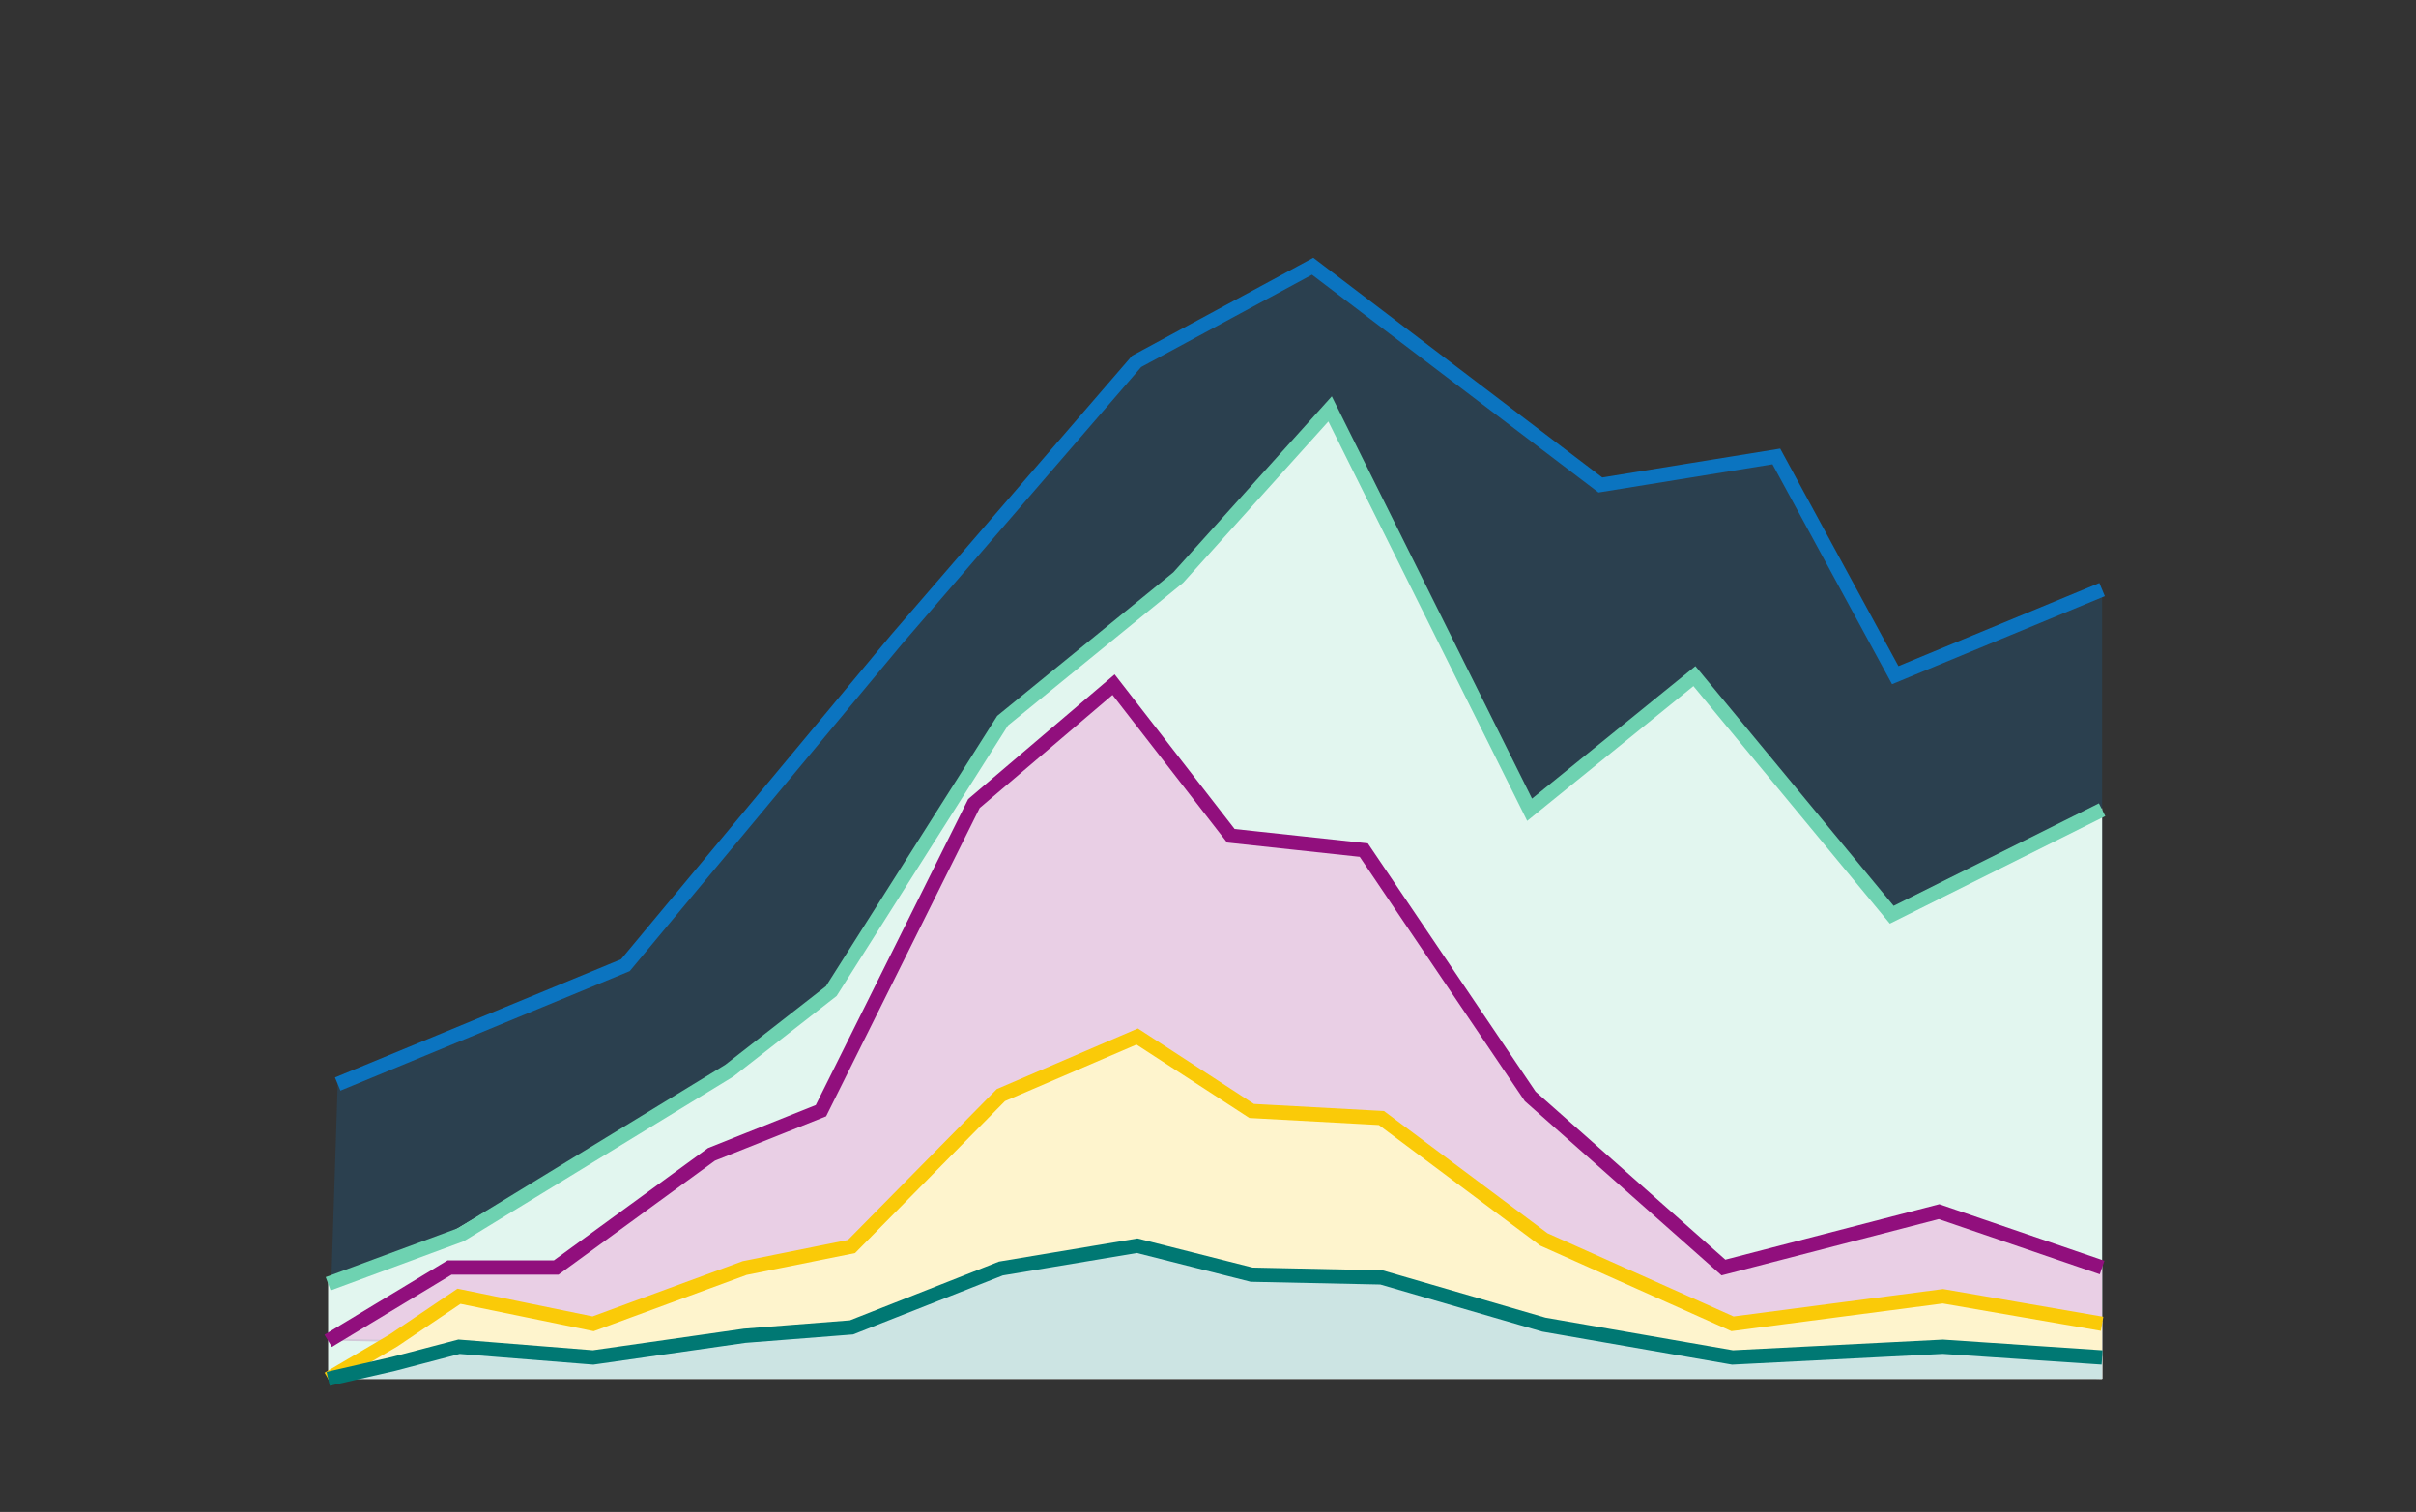
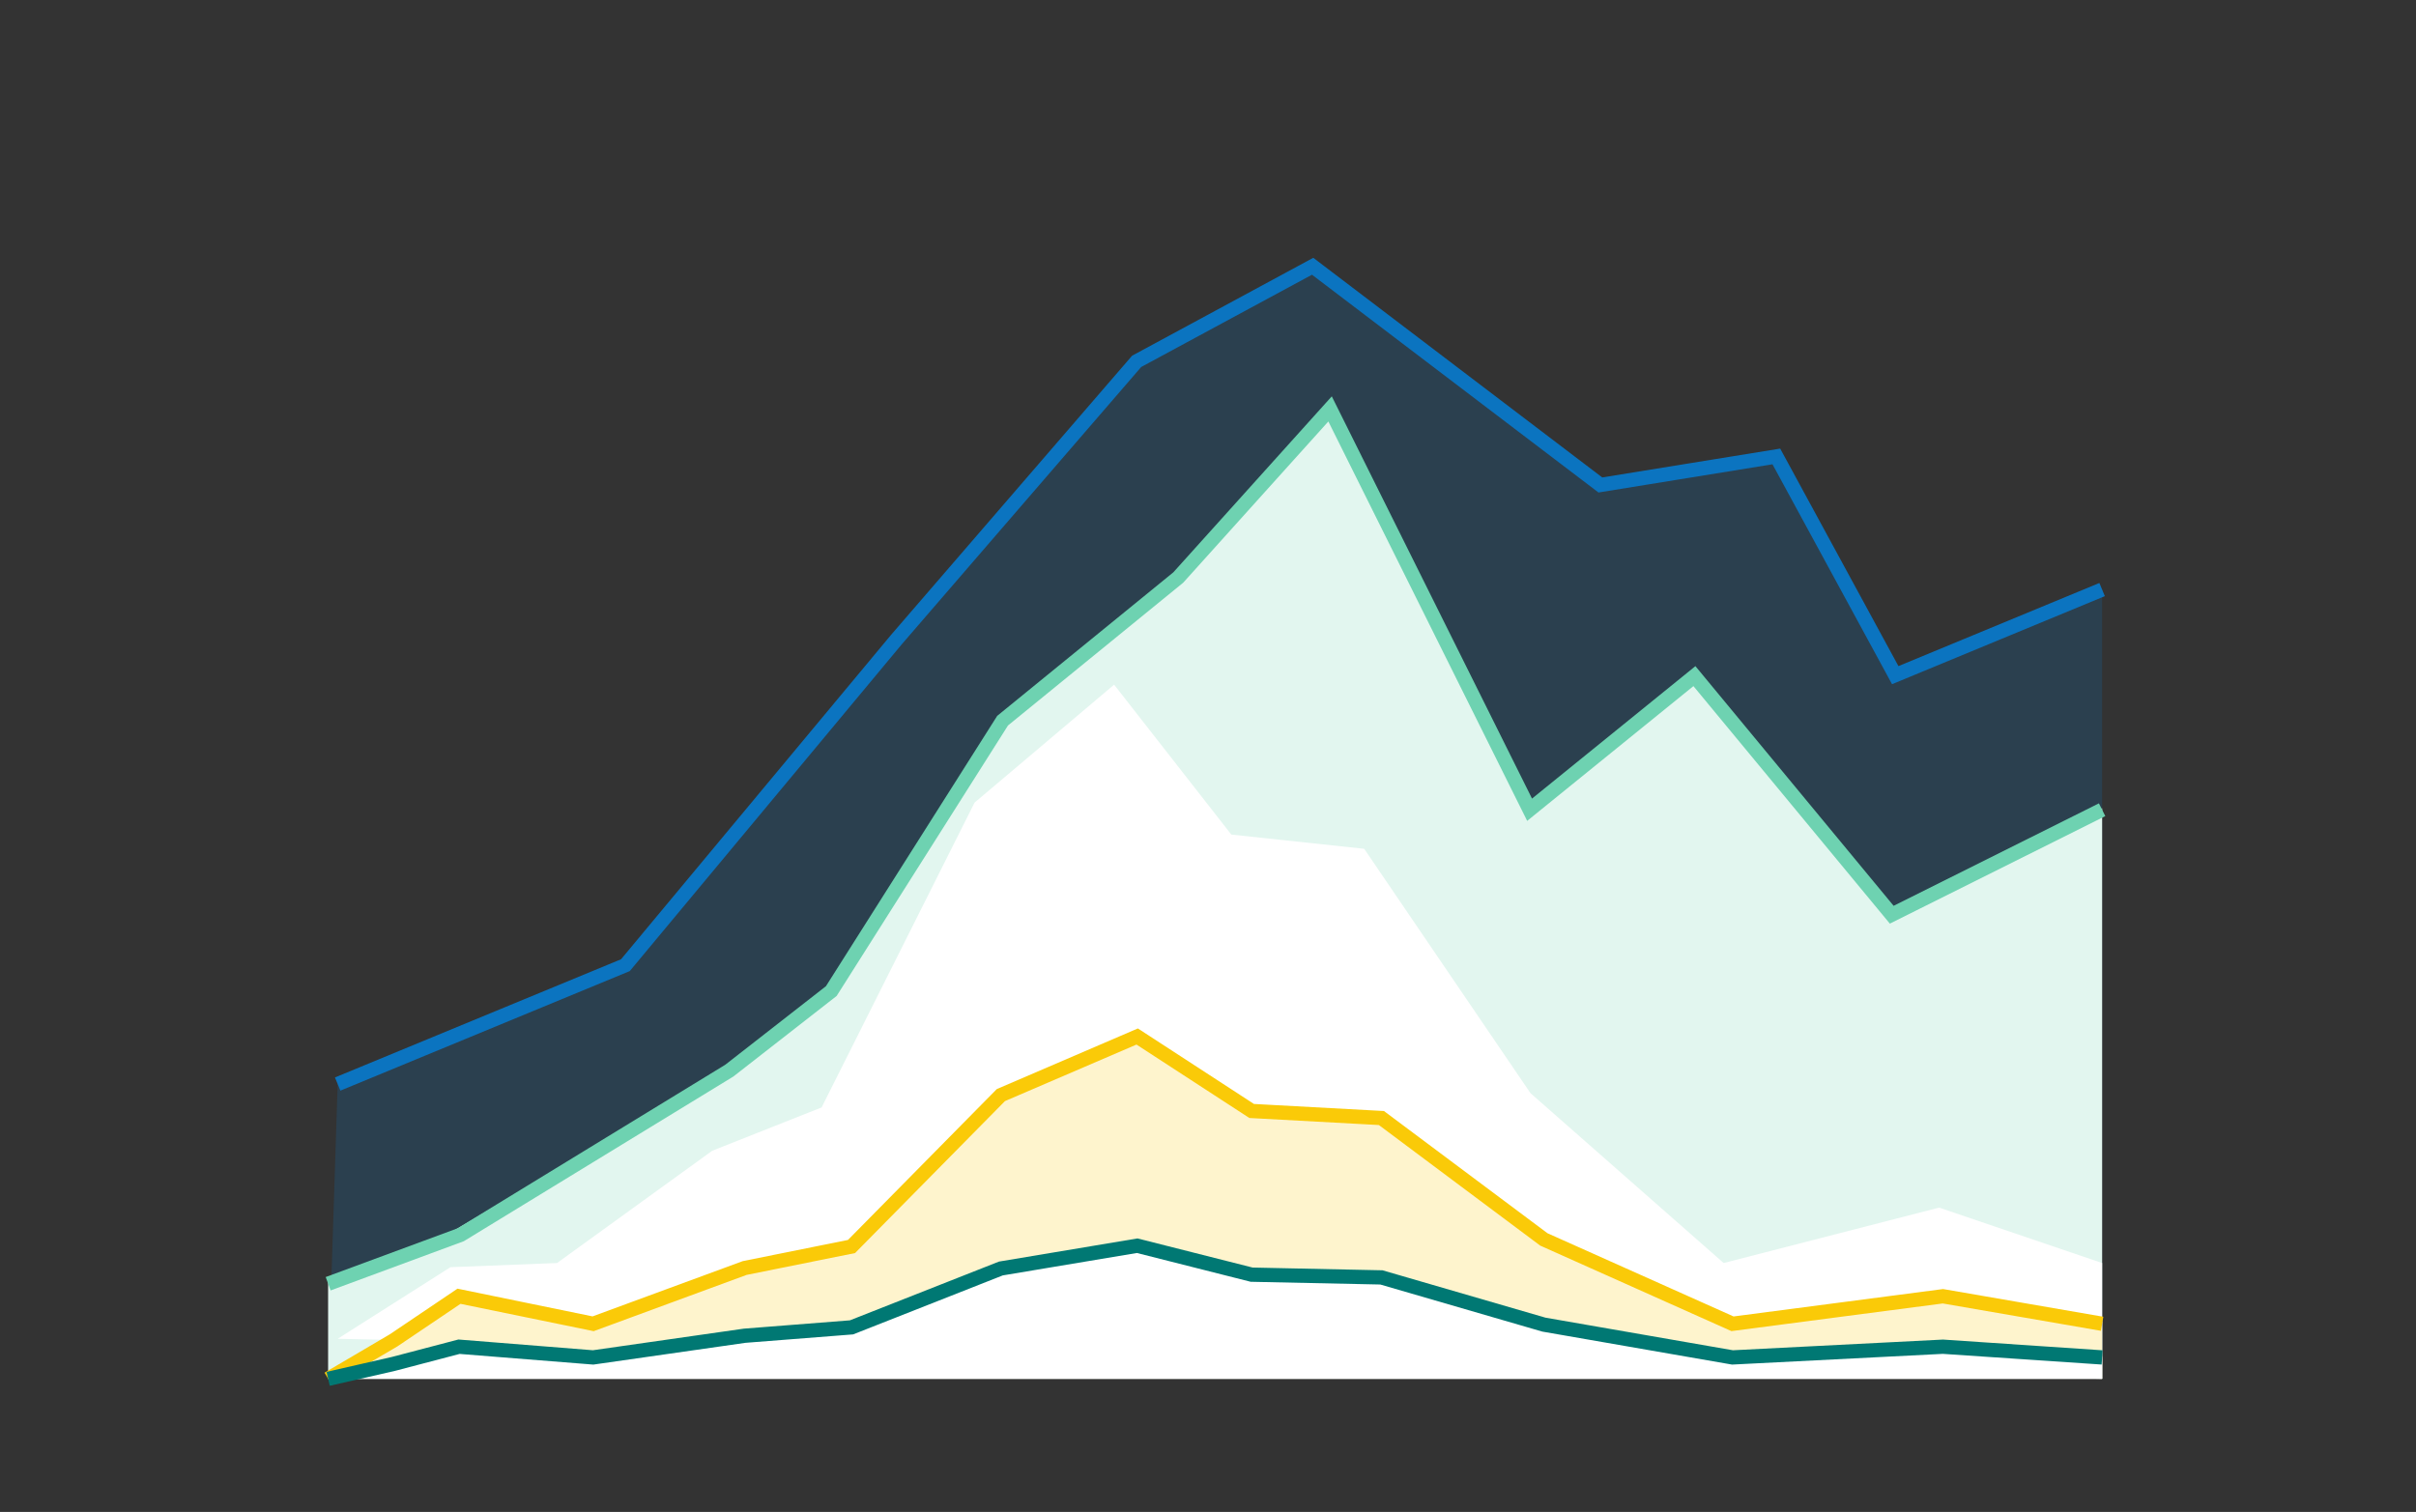
<svg xmlns="http://www.w3.org/2000/svg" width="508px" height="318px" viewBox="0 0 508 318" version="1.1">
  <rect x="0" y="0" width="508" height="318" fill="#333333" stroke="none" />
  <title>dont-area-3</title>
  <g id="Design-system" stroke="none" stroke-width="1" fill="none" fill-rule="evenodd">
    <g id="DS-/-Dataviz---Area-charts" transform="translate(-888, -3194)">
      <g id="dont-area-3" transform="translate(888, 3194)">
        <g id="Group-8" transform="translate(69, 56)">
          <polygon id="Path-4" fill-opacity="0.2" fill="#0B74C0" points="2 172 62.498 146.998 119.5 78.5 169.998 19.998 207.002 0 267.502 46 304.502 40 329.502 86 373 67.998 373 234 0 234" />
          <polyline id="Path-4" stroke="#0B74C0" stroke-width="3" points="2 172 62.498 146.998 119.5 78.5 169.998 19.998 207.002 0 267.502 46 304.502 40 329.502 86 373 67.998" />
        </g>
        <g id="Group-4" transform="translate(69, 86)">
          <polygon id="Path-2" fill="#FFFFFF" points="0 204 6.46577246e-15 183.333 25.731 173.244 84.358 138.667 105.792 122 141.813 65.333 178.75 35.333 210.667 0 252.62 84 287.276 56 328.767 106 373 84 373 204" />
          <polygon id="Path-2" fill="#6ED2B1" opacity="0.2" points="0 204 6.46577246e-15 183.333 25.731 173.244 84.358 138.667 105.792 122 141.813 65.333 178.75 35.333 210.667 0 252.62 84 287.276 56 328.767 106 373 84 373 204" />
          <polyline id="Path-2" stroke="#6ED2B1" stroke-width="3" points="6.46577246e-15 184 27.87 173.696 84.358 139.171 105.792 122.444 141.813 65.571 178.75 35.462 210.667 0 252.62 84.305 287.276 56.204 328.767 106.385 373 84.305" />
        </g>
        <g id="Group-6" transform="translate(69, 144)">
          <path d="M2,137.578 L25.717,122.52 C40.656,121.934 48.126,121.642 48.126,121.642 C48.126,121.642 59.002,113.771 80.754,98.031 L103.758,88.915 L135.916,24.807 C155.478,8.269 165.259,0 165.259,0 C165.259,0 173.474,10.51 189.905,31.531 L217.84,34.52 L252.815,85.926 L293.425,121.642 L338.728,109.986 L373,121.642 L373,146 L2,137.578 Z" id="Path-3" fill="#FFFFFF" />
-           <path d="M0,137.926 L25.527,122.52 C40.474,121.934 47.948,121.642 47.948,121.642 C47.948,121.642 58.83,113.771 80.594,98.031 L103.611,88.915 L135.786,24.807 C155.359,8.269 165.145,0 165.145,0 C165.145,0 173.365,10.51 189.804,31.531 L217.755,34.52 L252.749,85.926 L293.382,121.642 L338.71,109.986 L373,121.642 L373,146 L0,137.926 Z" id="Path-3" fill="#910F7D" opacity="0.2" />
-           <path d="M0,138 L25.527,122.585 C40.474,122.585 47.948,122.585 47.948,122.585 C47.948,122.585 58.83,114.654 80.594,98.791 L103.611,89.605 L135.786,24.999 C155.359,8.333 165.145,0 165.145,0 C165.145,0 173.365,10.592 189.804,31.775 L217.755,34.788 L252.749,86.593 L293.382,122.585 L338.71,110.839 L373,122.585" id="Path-3" stroke="#910F7D" stroke-width="3" />
        </g>
        <g id="Group-6" transform="translate(69, 218)">
          <path d="M0,72 L13.755,63.451 L27.512,54.24 C46.311,58.072 55.71,59.988 55.71,59.988 C55.71,59.988 66.332,56.106 87.577,48.344 L110.044,43.849 L141.451,12.233 C160.556,4.078 170.109,0 170.109,0 C170.109,0 178.132,5.183 194.179,15.549 L221.462,17.024 L255.621,42.375 L295.283,59.988 L339.529,54.24 L373,59.988 L373,72 L0,72 Z" id="Path-3" fill="#FFFFFF" />
          <path d="M0,72 L13.755,63.451 L27.512,54.24 C46.311,58.072 55.71,59.988 55.71,59.988 C55.71,59.988 66.332,56.106 87.577,48.344 L110.044,43.849 L141.451,12.233 C160.556,4.078 170.109,0 170.109,0 C170.109,0 178.132,5.183 194.179,15.549 L221.462,17.024 L255.621,42.375 L295.283,59.988 L339.529,54.24 L373,59.988 L373,72 L0,72 Z" id="Path-3" fill="#FACA08" opacity="0.2" />
          <path d="M0,72 L13.755,63.909 L27.512,54.631 C46.311,58.491 55.71,60.421 55.71,60.421 C55.71,60.421 66.332,56.511 87.577,48.693 L110.044,44.165 L141.451,12.322 C160.556,4.107 170.109,0 170.109,0 C170.109,0 178.132,5.221 194.179,15.662 L221.462,17.146 L255.621,42.68 L295.283,60.421 L339.529,54.631 L373,60.421" id="Path-3" stroke="#FACA08" stroke-width="3" />
        </g>
        <g id="Group-6" transform="translate(69, 262)">
          <path d="M0,28 L13.755,24.676 L27.512,21.093 C46.311,22.583 55.71,23.329 55.71,23.329 C55.71,23.329 66.332,21.819 87.577,18.8 L110.044,17.052 L141.451,4.757 C160.556,1.586 170.109,0 170.109,0 C170.109,0 178.132,2.016 194.179,6.047 L221.462,6.62 L255.621,16.479 L295.283,23.329 L339.529,21.093 L373,23.329 L373,28 L0,28 Z" id="Path-3" fill="#FFFFFF" />
-           <path d="M0,28 L13.755,24.676 L27.512,21.093 C46.311,22.583 55.71,23.329 55.71,23.329 C55.71,23.329 66.332,21.819 87.577,18.8 L110.044,17.052 L141.451,4.757 C160.556,1.586 170.109,0 170.109,0 C170.109,0 178.132,2.016 194.179,6.047 L221.462,6.62 L255.621,16.479 L295.283,23.329 L339.529,21.093 L373,23.329 L373,28 L0,28 Z" id="Path-3" fill="#007873" opacity="0.2" />
          <path d="M0,28 L13.755,24.854 L27.512,21.245 C46.311,22.746 55.71,23.497 55.71,23.497 C55.71,23.497 66.332,21.977 87.577,18.936 L110.044,17.175 L141.451,4.792 C160.556,1.597 170.109,0 170.109,0 C170.109,0 178.132,2.03 194.179,6.091 L221.462,6.668 L255.621,16.598 L295.283,23.497 L339.529,21.245 L373,23.497" id="Path-3" stroke="#007873" stroke-width="3" />
        </g>
      </g>
    </g>
  </g>
</svg>